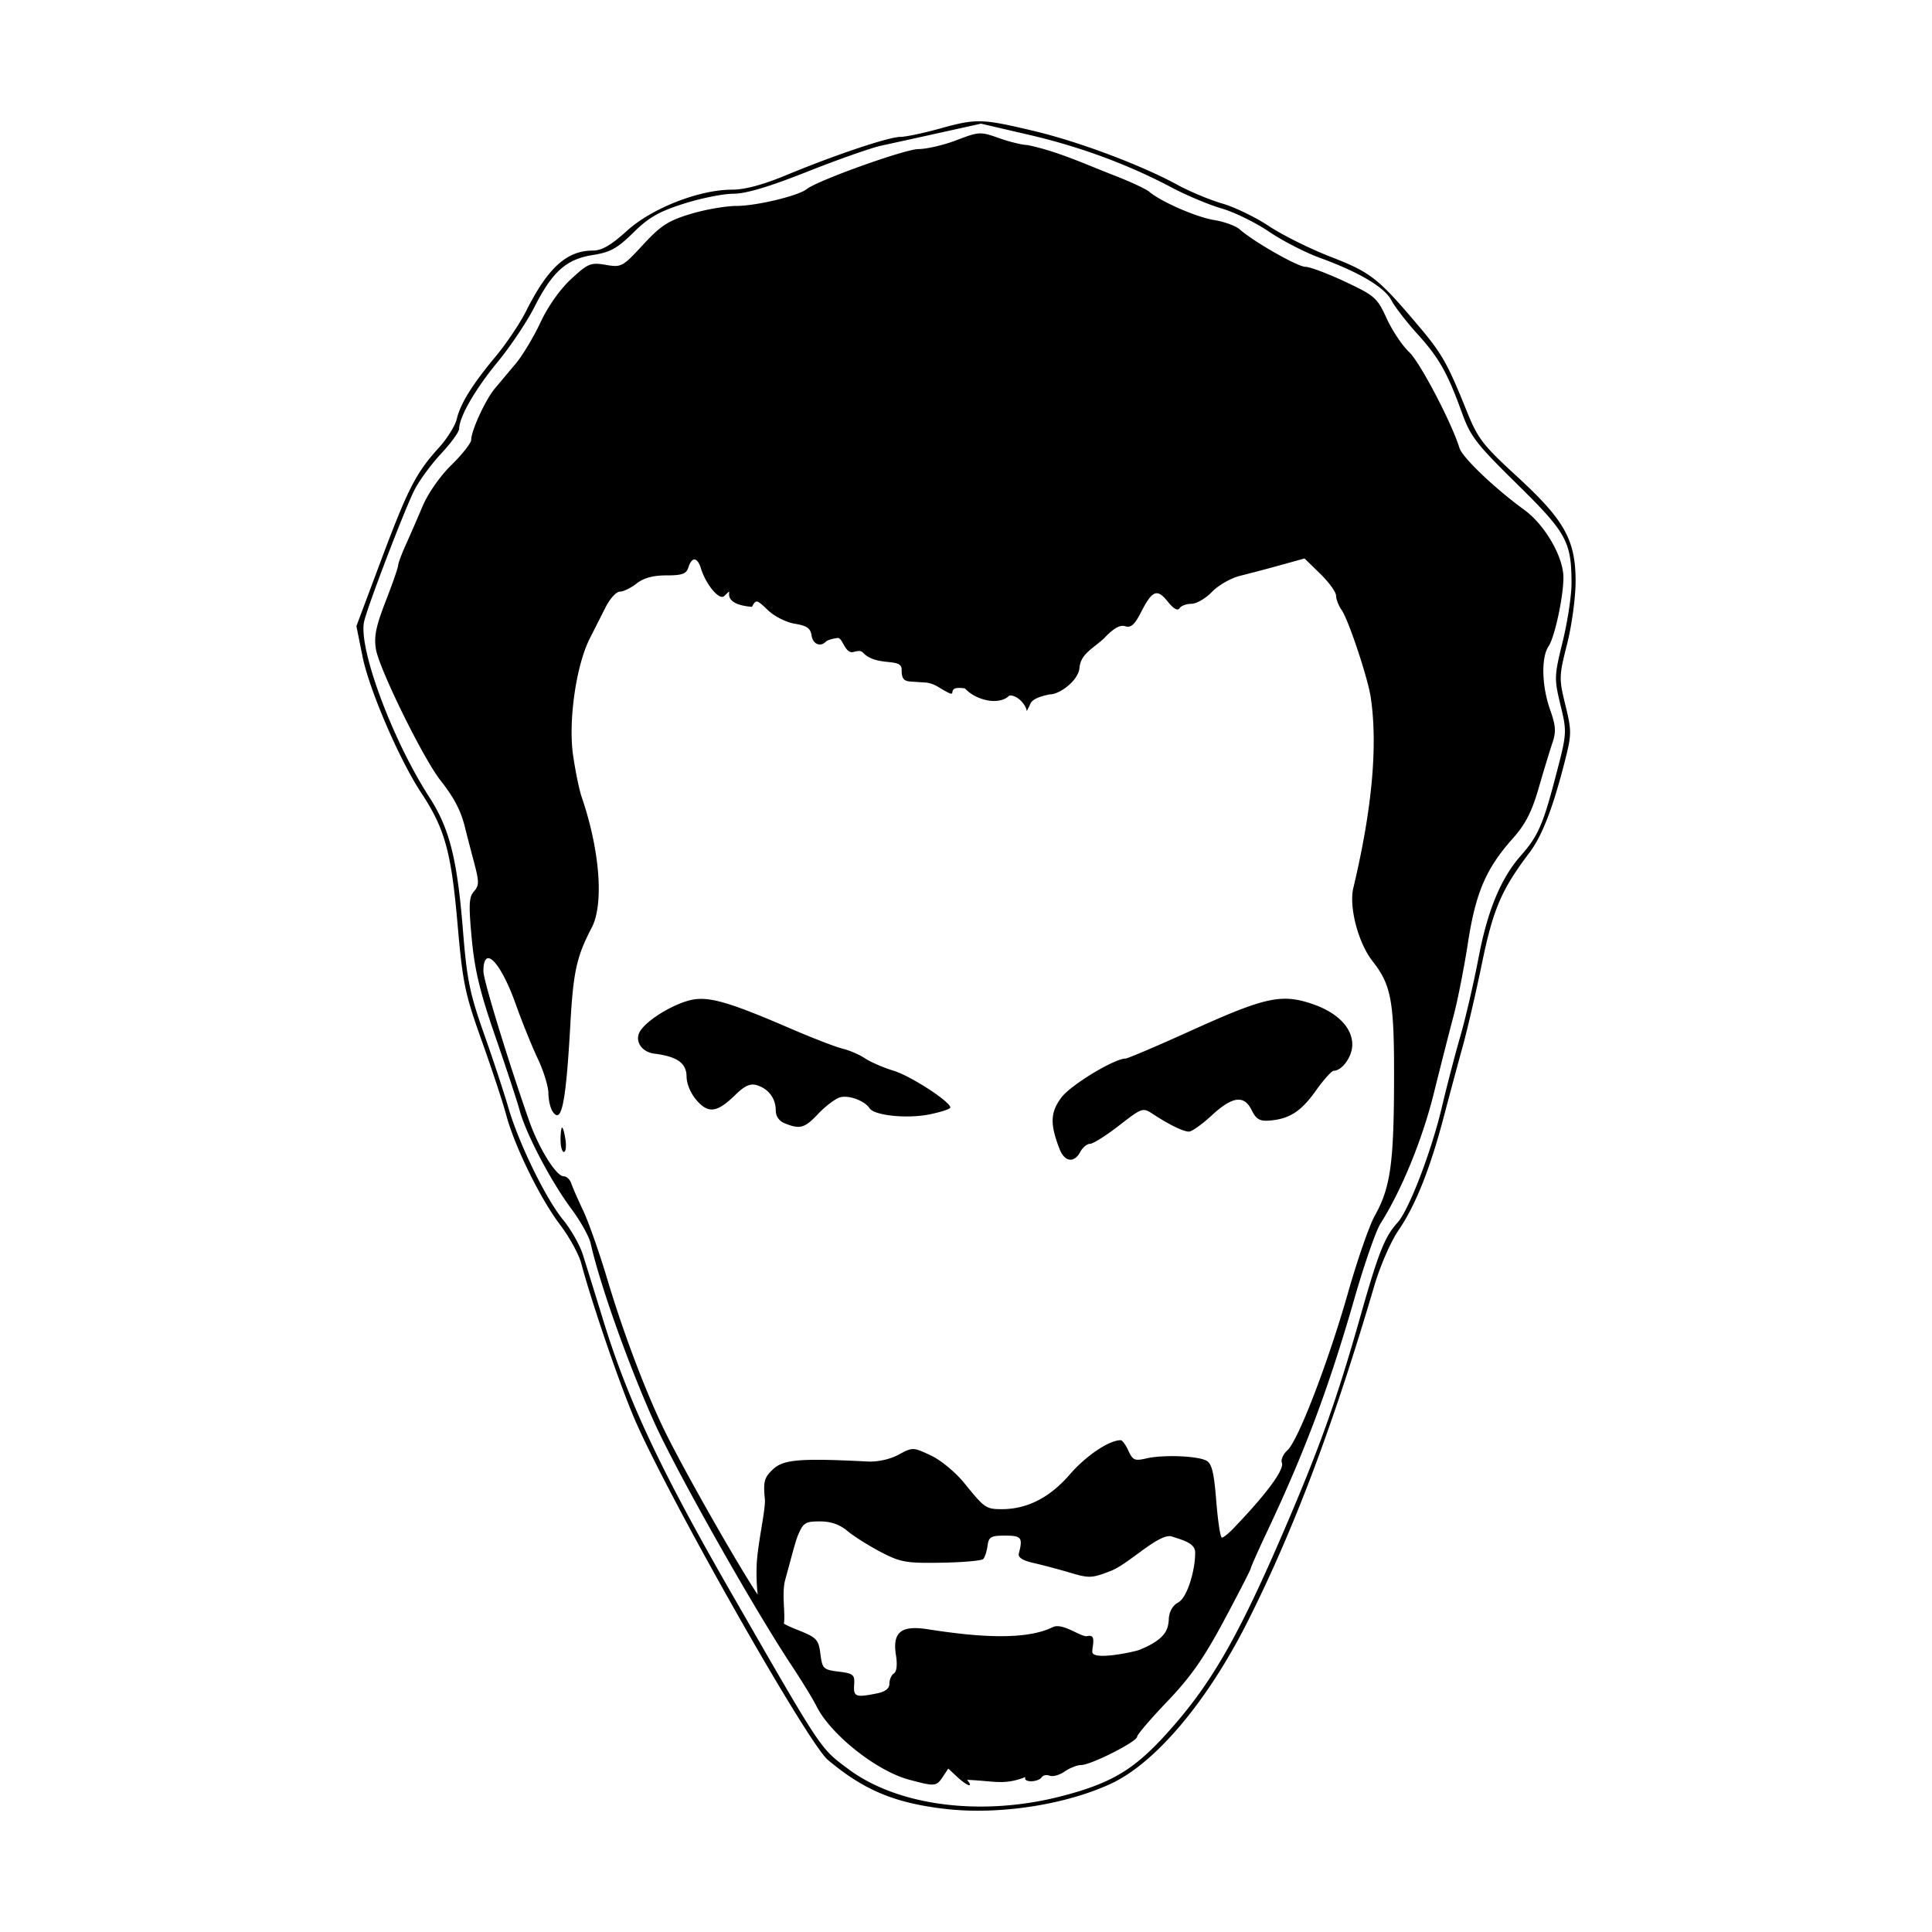
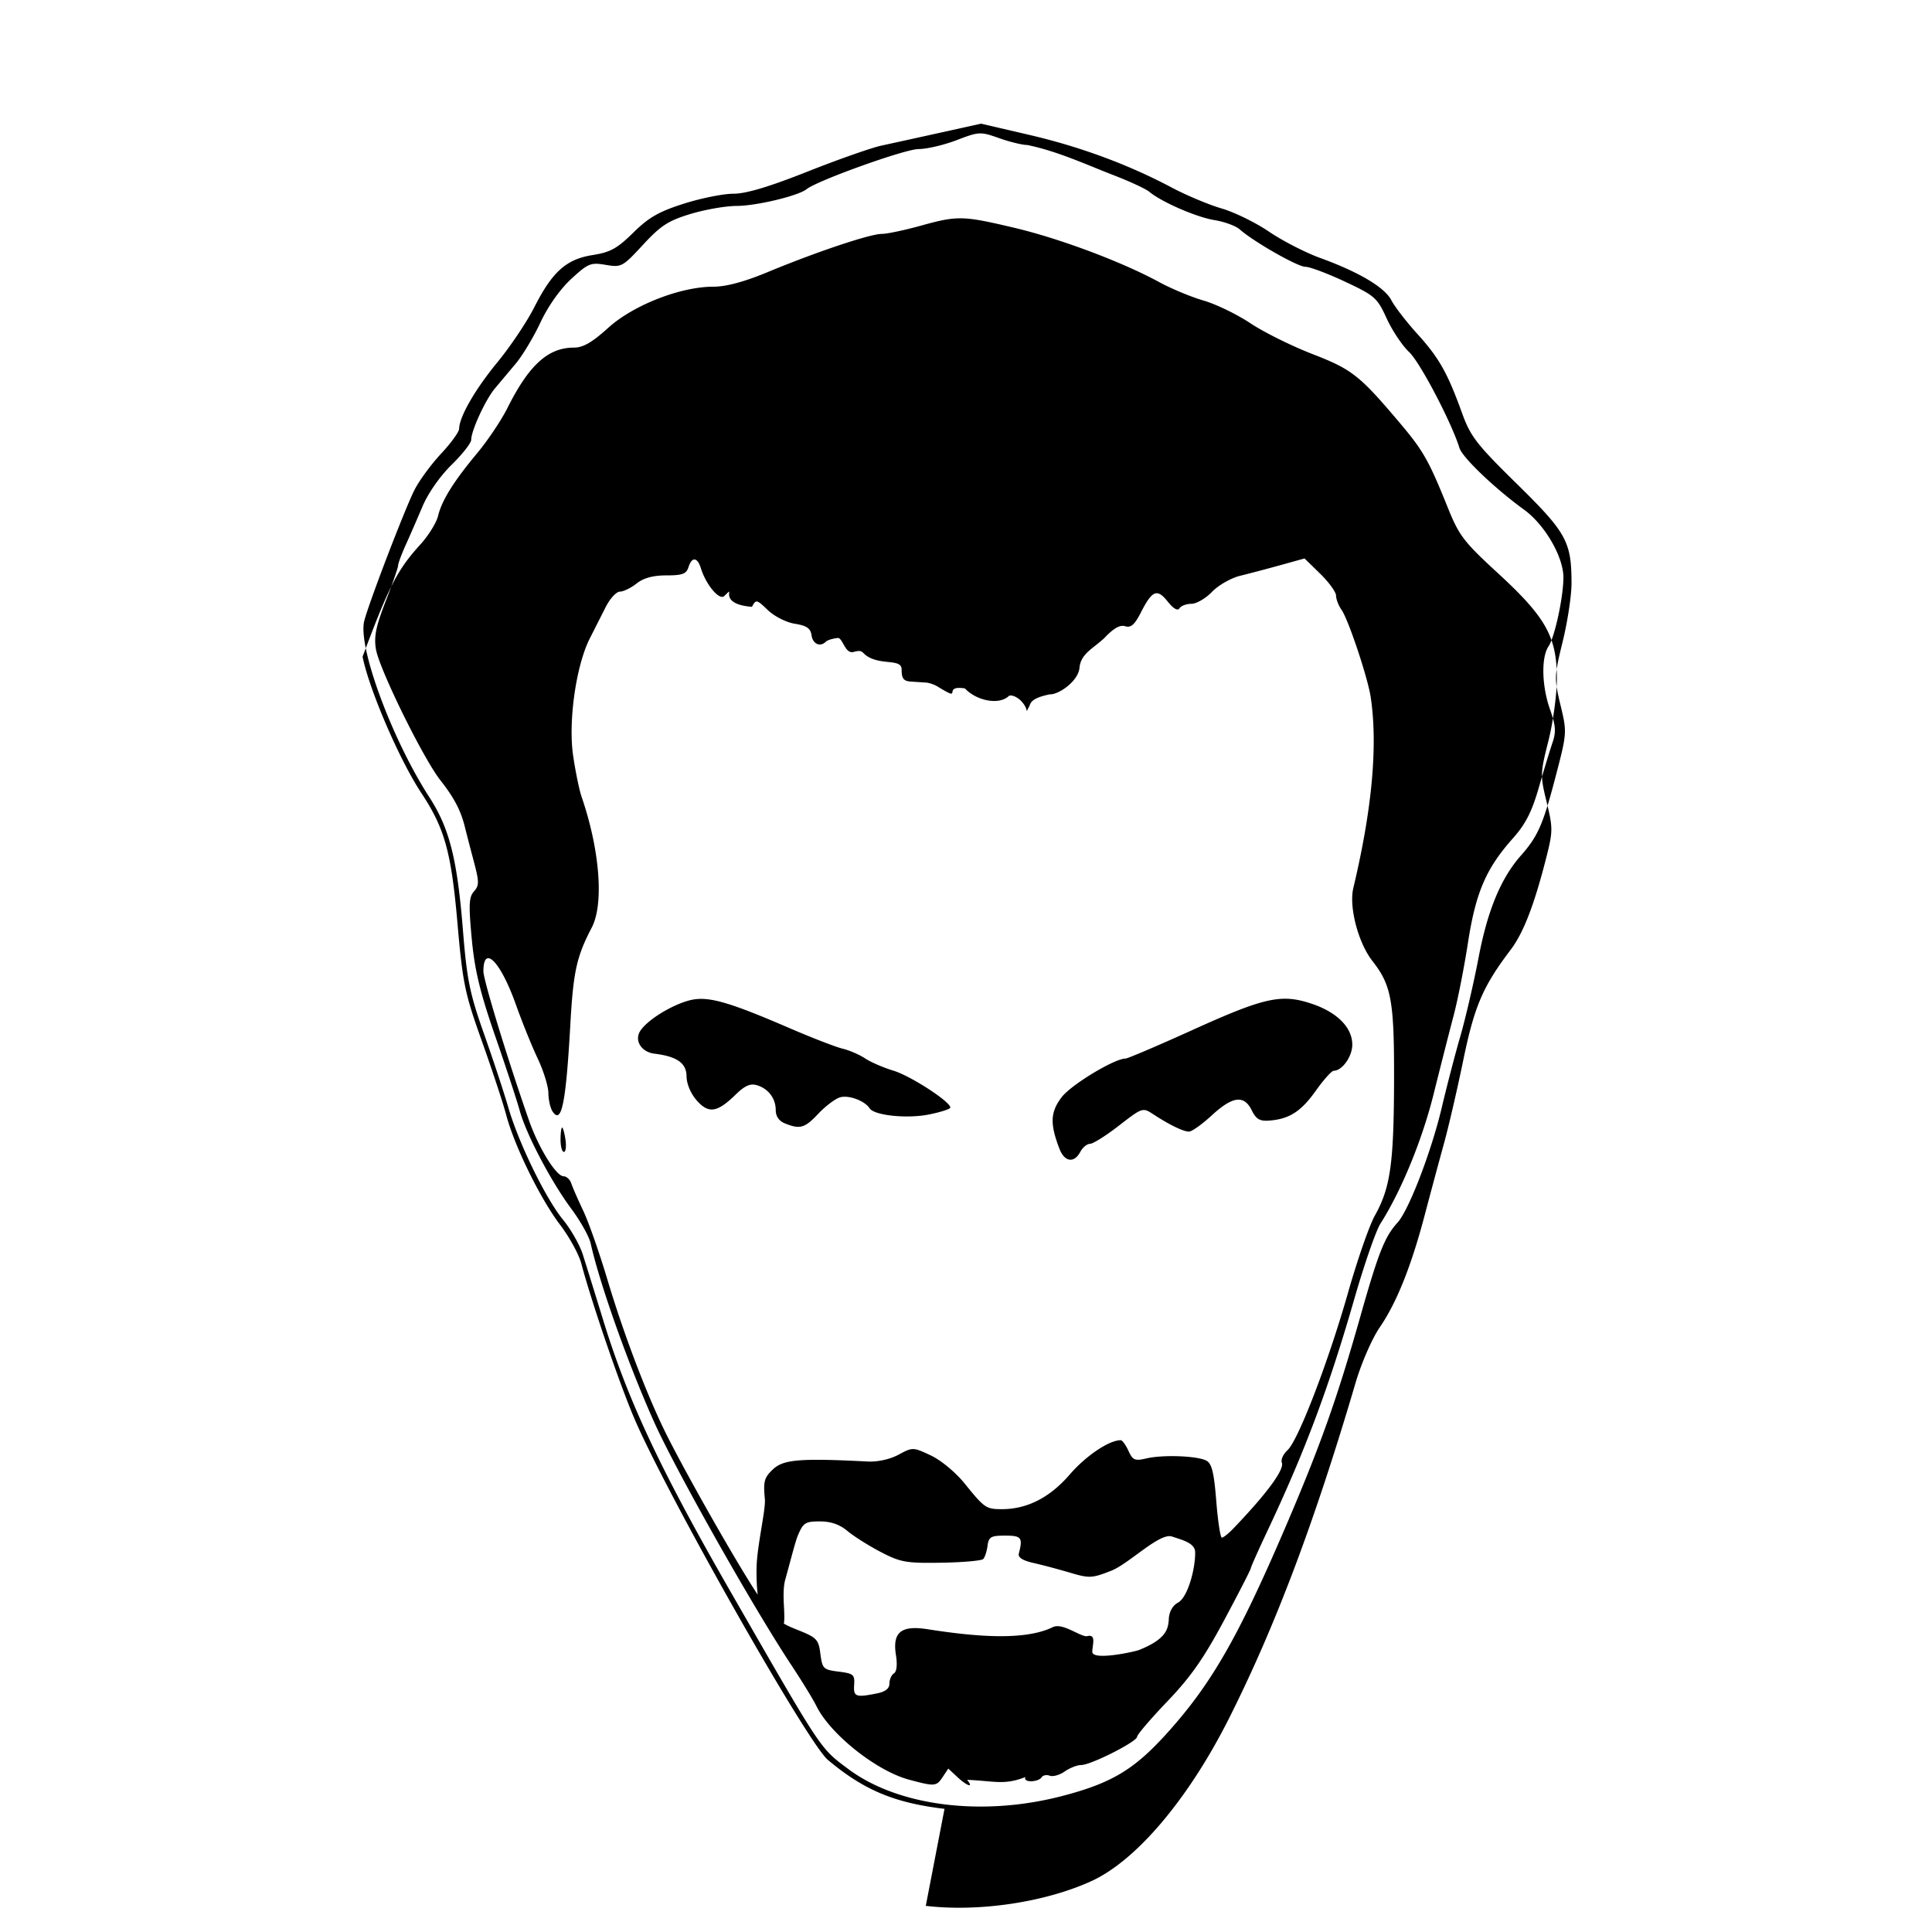
<svg xmlns="http://www.w3.org/2000/svg" width="600" height="600" viewBox="0 0 600 600">
-   <path d="M293.327 561.75c-15.57-1.844-25.067-5.829-36.227-15.2-6.32-5.306-49.867-82.127-60.092-106.007-4.59-10.722-13.347-36.308-16.49-48.185-.742-2.807-3.7-8.198-6.571-11.979-6.147-8.094-14.167-24.435-16.728-34.085-.997-3.759-4.41-14.112-7.586-23.007-5.285-14.809-5.923-17.895-7.56-36.567-1.95-22.228-3.955-29.45-11.233-40.456-6.777-10.248-16.156-32.01-18.24-42.32l-1.917-9.491 7.734-20.642c8.278-22.095 10.774-26.942 17.939-34.84 2.516-2.773 4.986-6.745 5.489-8.826 1.178-4.881 4.79-10.682 12.181-19.564 3.265-3.923 7.475-10.205 9.356-13.96 6.73-13.438 12.642-18.804 20.714-18.804 2.816 0 5.631-1.63 10.62-6.148 7.772-7.038 22.414-12.766 32.632-12.766 4.001 0 9.615-1.513 17.019-4.587 14.915-6.193 31.678-11.806 35.258-11.806 1.612 0 7.027-1.134 12.032-2.521 11.568-3.206 13.107-3.173 29.167.621 14.092 3.33 33.413 10.57 44.922 16.833 3.814 2.076 10.056 4.673 13.87 5.772 3.815 1.1 10.34 4.262 14.5 7.03 4.162 2.768 12.834 7.073 19.272 9.568 12.343 4.783 14.638 6.595 27.224 21.486 7.194 8.512 8.954 11.617 14.751 26.022 3.596 8.937 4.964 10.728 15.768 20.665 14.784 13.597 18.186 19.696 18.186 32.604 0 4.933-1.185 13.658-2.635 19.39-2.538 10.035-2.558 10.734-.544 18.953 1.934 7.89 1.938 9.14.053 16.614-3.815 15.126-7.205 23.97-11.22 29.27-8.652 11.42-11.269 17.514-14.722 34.293-1.856 9.016-4.55 20.648-5.987 25.85a2341.232 2341.232 0 00-5.934 22.065c-4.248 16.13-8.764 27.407-14.071 35.14-2.317 3.375-5.655 11.036-7.418 17.022-12.815 43.52-24.916 75.627-39.269 104.194-12.595 25.07-28.802 44.27-42.766 50.662-14.384 6.585-34.946 9.663-51.477 7.706zm36.61-4c15.167-3.967 22.14-8.107 32.103-19.063 13.97-15.362 22.37-29.918 37.142-64.359 10.882-25.372 16.04-39.88 23.296-65.517 5.61-19.82 7.57-24.769 11.533-29.111 3.52-3.859 10.52-22.08 13.763-35.827 1.554-6.588 4.142-16.518 5.75-22.066 1.608-5.548 4.172-16.613 5.696-24.588 2.784-14.566 6.925-24.518 13.115-31.524 5.222-5.909 6.849-9.573 10.599-23.866 3.74-14.26 3.745-14.309 1.692-22.86-1.982-8.26-1.957-8.973.687-19.756 1.509-6.153 2.74-14.28 2.736-18.061-.013-12.937-1.538-15.716-16.925-30.832-12.596-12.374-14.438-14.754-17.083-22.066-4.522-12.5-7.126-17.108-13.884-24.57-3.41-3.767-7.035-8.46-8.053-10.43-2.084-4.03-10.073-8.77-22.225-13.186-4.508-1.639-11.601-5.29-15.762-8.114-4.161-2.825-10.79-6.07-14.731-7.213-3.941-1.142-10.9-4.058-15.464-6.48-13.527-7.175-28.455-12.693-44.336-16.386l-14.923-3.47-12.646 2.8a4957.358 4957.358 0 01-18.319 4.024c-3.12.674-13.455 4.31-22.964 8.08-11.91 4.722-19.056 6.854-22.964 6.854-3.12 0-10.042 1.387-15.38 3.083-7.76 2.464-10.91 4.268-15.713 9-4.997 4.92-7.12 6.092-12.609 6.96-8.227 1.3-12.529 5.152-18.164 16.264-2.286 4.507-7.424 12.168-11.418 17.022-6.962 8.462-11.838 16.937-11.897 20.675-.015.968-2.529 4.434-5.585 7.702-3.057 3.267-6.774 8.325-8.26 11.24-2.978 5.835-14.26 35.265-15.632 40.775-1.997 8.019 8.636 36.765 20.238 54.716 6.254 9.676 8.643 19.156 10.429 41.377 1.228 15.282 2.094 19.53 6.554 32.154 2.827 8 6.207 18.234 7.511 22.742 3.204 11.069 11.623 28.354 17.016 34.935 2.426 2.96 5.183 7.801 6.127 10.757.944 2.957 3.782 12.094 6.306 20.305 7.678 24.978 17.743 46.432 39.727 84.684 28.567 49.708 27.562 48.194 36.389 54.805 15.479 11.592 41.661 14.894 66.528 8.39zm-47.66-5.066c-10.116-2.723-24.397-14.078-28.723-22.839-1.023-2.072-4.49-7.74-7.705-12.594-11.894-17.964-35.955-60.576-42.718-75.656-8-17.835-16.895-42.88-19.704-55.48-.464-2.081-3.164-6.903-6-10.715-6.298-8.467-14.027-23.177-16.03-30.51-.816-2.987-4.235-13.374-7.597-23.083-4.718-13.625-6.383-20.53-7.295-30.263-.988-10.552-.876-12.952.69-14.71 1.655-1.858 1.645-2.95-.085-9.457-1.076-4.046-2.303-8.774-2.727-10.508-1.252-5.115-3.356-9.14-7.583-14.5-5.34-6.774-18.998-34.529-20.047-40.74-.661-3.912-.016-7.094 3.02-14.902 2.125-5.46 3.865-10.457 3.868-11.105.004-.648 1.05-3.485 2.325-6.305 1.276-2.82 3.64-8.247 5.255-12.062 1.725-4.075 5.448-9.397 9.03-12.907 3.35-3.284 6.093-6.783 6.093-7.776 0-2.829 4.422-12.43 7.32-15.896 1.446-1.727 4.358-5.197 6.473-7.712 2.115-2.514 5.586-8.29 7.712-12.834 2.348-5.018 6.097-10.319 9.542-13.495 5.259-4.847 6.046-5.168 10.715-4.38 4.89.826 5.233.642 11.585-6.23 5.525-5.978 7.826-7.472 14.743-9.571 4.508-1.369 10.946-2.493 14.307-2.498 6.128-.01 19.152-3.127 21.762-5.208 3.395-2.708 30.579-12.45 34.746-12.452 2.54-.002 7.862-1.245 11.828-2.762 6.985-2.674 7.4-2.693 13.206-.63 3.297 1.17 7.24 2.128 8.763 2.128 9.454 1.956 18.053 5.991 27.156 9.52 4.854 1.88 9.677 4.132 10.717 5.002 3.779 3.162 14.634 7.891 20.175 8.79 3.121.506 6.668 1.798 7.882 2.87 4.38 3.87 18.022 11.645 20.433 11.646 1.357 0 6.888 2.075 12.293 4.612 9.281 4.355 10 4.99 12.958 11.452 1.722 3.762 4.866 8.461 6.986 10.441 3.342 3.122 13.162 21.853 15.61 29.775.91 2.945 10.97 12.548 20.07 19.16 6.453 4.687 12.208 14.616 12.208 21.059 0 6.009-2.711 18.564-4.614 21.364-2.332 3.431-2.116 12.368.476 19.665 1.754 4.94 1.896 6.89.746 10.257-.781 2.287-2.703 8.6-4.271 14.031-2.168 7.507-4.109 11.285-8.097 15.762-8.266 9.28-11.489 16.792-13.885 32.367-1.174 7.629-3.188 17.843-4.475 22.697-1.287 4.855-4.07 15.775-6.184 24.266-3.548 14.249-10.049 30.086-16.519 40.24-1.395 2.19-5.038 12.688-8.096 23.328-7.934 27.609-15.302 47.29-26.959 72.014-2.867 6.081-5.213 11.351-5.213 11.711 0 .36-3.705 7.584-8.234 16.053-6.337 11.851-10.404 17.666-17.653 25.244-5.18 5.416-9.42 10.372-9.42 11.015 0 1.51-14.352 8.771-17.336 8.771-1.252 0-3.565.902-5.138 2.004-1.573 1.102-3.668 1.694-4.653 1.316-.986-.378-2.128-.145-2.538.518-.41.663-1.88 1.206-3.267 1.206-1.431 0-2.17-.57-1.709-1.316-6.742 2.61-9.56 1.23-18.159.877 2.184 2.63.065 2.006-3.048-.898l-2.785-2.599-1.73 2.599c-1.976 2.968-2.433 3.004-10.497.833zm-9.998-26.764c2.678-.535 3.94-1.522 3.94-3.078 0-1.26.63-2.678 1.398-3.153.859-.53 1.101-2.709.63-5.658-1.142-7.138 1.575-9.354 9.874-8.054 14.118 2.212 29.941 3.721 38.814-.648 3.12-1.537 8.837 3.241 10.745 2.782 2.897-.698 1.544 2.782 1.544 4.87 0 2.788 12.452.134 14.498-.55 8.736-3.49 8.964-6.721 9.246-9.21 0-2.532 1.171-4.599 2.842-5.493 3.106-1.662 5.462-10.698 5.356-15.705-.061-2.89-4.147-3.795-7.186-4.84-3.817-1.312-13.359 8.446-18.855 10.612-5.967 2.352-6.825 2.395-12.748.636-3.493-1.038-8.62-2.4-11.394-3.028-3.392-.768-4.891-1.728-4.578-2.93 1.291-4.957.822-5.572-4.249-5.572-4.426 0-5.095.386-5.465 3.153-.232 1.733-.834 3.583-1.337 4.11-.503.527-6.35 1.045-12.993 1.151-10.974.176-12.696-.13-18.838-3.331-3.718-1.939-8.364-4.868-10.324-6.51-2.438-2.042-5.15-2.986-8.576-2.986-4.535 0-5.186.42-6.855 4.413-.792 1.896-2.254 7.754-3.879 13.587-2.087 7.492 3.25 20.392-5.998 13.905-1.044-.697-3.201-7.25-2.919-17.846.177-6.631 2.87-17.771 2.563-20.997-.526-5.52-.207-6.678 2.56-9.277 3.226-3.03 8.421-3.454 29.341-2.39 3.146.16 6.944-.677 9.626-2.121 4.377-2.357 4.498-2.354 10.013.238 3.168 1.489 7.712 5.26 10.506 8.719 6.126 7.582 6.643 7.943 11.405 7.967 7.922.04 15.01-3.556 21.24-10.771 5.017-5.81 12.201-10.646 15.819-10.646.497 0 1.581 1.486 2.409 3.302 1.33 2.92 1.973 3.192 5.56 2.354 5.165-1.207 15.837-.807 18.65.698 1.675.896 2.36 3.704 3.059 12.532.495 6.257 1.277 11.377 1.738 11.377.462 0 2.063-1.277 3.56-2.837 10.367-10.808 15.894-18.3 15.075-20.434-.361-.94.42-2.685 1.736-3.876 3.325-3.01 12.693-27.4 18.872-49.136 2.846-10.01 6.565-20.69 8.265-23.73 4.8-8.59 5.88-16.05 5.965-41.212.086-25.408-.774-30.27-6.694-37.827-4.439-5.666-7.36-16.818-5.95-22.721 5.838-24.468 7.639-44.238 5.396-59.24-.902-6.034-6.901-24.023-9.03-27.075-.953-1.368-1.734-3.38-1.734-4.473 0-1.092-2.201-4.135-4.892-6.762l-4.892-4.777-7.402 2.053c-4.071 1.13-9.735 2.626-12.587 3.326-2.854.7-6.787 2.943-8.747 4.989-1.96 2.045-4.841 3.718-6.404 3.718-1.563 0-3.23.629-3.706 1.397-.548.887-1.882.121-3.649-2.095-3.293-4.13-4.809-3.517-8.323 3.371-1.96 3.841-3.11 4.85-4.885 4.288-1.608-.511-3.613.63-6.523 3.716-3.5 3.263-7.265 4.82-7.667 9.182-.344 4.148-6.474 8.394-9.24 8.26-6.267 1.277-5.872 2.893-6.427 3.844-1.443 2.472.27 1.225-2.3-1.616-1.214-1.34-2.97-2.144-3.903-1.786-3.14 3.076-10.243 1.46-13.71-2.284-7.569-1.152-.017 4.585-8.438-.55-.972-.627-2.618-1.197-3.659-1.268l-4.728-.315c-2.235-.147-2.837-.95-2.837-3.778 0-3.013-4.885-1.64-9.074-3.286-3.847-1.511-2.208-3.09-5.89-2.122-2.628.691-3.331-4.505-4.887-4.343-1.555.162-3.21.677-3.678 1.144-1.762 1.763-4.051.747-4.44-1.97-.31-2.18-1.486-2.996-5.178-3.592-2.684-.434-6.362-2.292-8.398-4.243-3.484-3.338-3.674-3.377-4.938-1.015-11.708-.94-4.312-7.466-8.591-3.364-1.49 1.49-5.662-3.454-7.262-8.609-1.09-3.513-2.804-3.653-3.863-.315-.654 2.06-1.908 2.522-6.85 2.522-4.14 0-7.062.796-9.256 2.522-1.763 1.387-4.096 2.522-5.184 2.522s-3.058 2.128-4.378 4.728c-1.32 2.6-3.564 7.035-4.99 9.854-4.256 8.422-6.713 25.735-5.157 36.341.724 4.934 1.902 10.673 2.618 12.754 5.68 16.52 6.99 33.327 3.165 40.656-4.7 9.005-5.727 13.64-6.64 29.956-1.383 24.732-2.745 31.383-5.55 27.11-.683-1.04-1.256-3.594-1.273-5.674-.018-2.08-1.51-6.904-3.318-10.718-1.807-3.814-4.858-11.359-6.78-16.766-4.748-13.358-10.084-18.818-10.084-10.318 0 2.72 7.532 27.355 14.15 46.277 2.996 8.568 8.45 17.374 10.76 17.374.906 0 1.977.993 2.377 2.207.401 1.213 2.078 5.043 3.726 8.51 1.648 3.468 5.033 13.115 7.52 21.437 5.187 17.345 12.576 36.66 18.572 48.546 6.562 13.007 21.304 38.913 27.624 48.545 5.064 7.717 6.64 9.165 12.545 11.512 6.289 2.502 6.796 3.02 7.383 7.566.596 4.612.907 4.915 5.674 5.51 4.585.574 5.022.947 4.807 4.099-.254 3.71.472 3.988 7.014 2.68zm-31.365-40.674c0-.693.567-1.611 1.26-2.04.694-.429 1.262-.212 1.262.482 0 .693-.568 1.611-1.261 2.04-.694.429-1.261.212-1.261-.482zm88.123-128.448c-3.012-7.792-2.86-11.427.67-16.055 2.953-3.871 16.398-12.001 19.846-12.001.661 0 10.011-3.99 20.778-8.865 22.402-10.144 27.587-11.293 36.938-8.187 7.97 2.647 12.697 7.393 12.697 12.746 0 3.674-3.133 8.071-5.773 8.102-.64.008-3.148 2.808-5.575 6.223-4.589 6.456-8.238 8.785-14.49 9.251-2.906.216-4.043-.458-5.384-3.193-2.378-4.85-5.945-4.398-12.426 1.576-3.01 2.774-6.194 5.04-7.076 5.036-1.762-.009-6.13-2.134-11.156-5.43-3.196-2.096-3.36-2.04-10.554 3.546-4.02 3.121-8.07 5.674-9.003 5.674-.933 0-2.303 1.135-3.045 2.522-1.907 3.563-4.872 3.129-6.447-.945zm-154.953-2.837c0-2.081.22-3.783.488-3.783s.737 1.702 1.042 3.783c.306 2.08.086 3.782-.487 3.782s-1.043-1.702-1.043-3.782zm69.667-5.083c-1.81-.728-2.837-2.21-2.837-4.093 0-3.67-2.304-6.71-5.891-7.773-2.014-.597-3.75.176-6.556 2.92-5.735 5.606-8.405 6.007-12.092 1.816-1.866-2.12-3.138-5.136-3.162-7.494-.041-4.112-2.953-6.158-9.998-7.03-4.017-.496-6.255-4.04-4.418-6.993 1.996-3.208 8.984-7.675 14.673-9.38 5.843-1.75 11.722-.182 31.857 8.5 6.935 2.99 14.312 5.841 16.392 6.336 2.08.496 5.201 1.847 6.935 3.004 1.734 1.156 5.706 2.876 8.827 3.822 5.31 1.609 17.653 9.61 17.653 11.445 0 .455-2.98 1.425-6.62 2.154-6.824 1.368-16.985.315-18.437-1.909-1.56-2.389-6.61-4.237-9.271-3.392-1.49.473-4.515 2.774-6.721 5.113-4.185 4.437-5.622 4.848-10.334 2.954z" />
+   <path d="M293.327 561.75c-15.57-1.844-25.067-5.829-36.227-15.2-6.32-5.306-49.867-82.127-60.092-106.007-4.59-10.722-13.347-36.308-16.49-48.185-.742-2.807-3.7-8.198-6.571-11.979-6.147-8.094-14.167-24.435-16.728-34.085-.997-3.759-4.41-14.112-7.586-23.007-5.285-14.809-5.923-17.895-7.56-36.567-1.95-22.228-3.955-29.45-11.233-40.456-6.777-10.248-16.156-32.01-18.24-42.32c8.278-22.095 10.774-26.942 17.939-34.84 2.516-2.773 4.986-6.745 5.489-8.826 1.178-4.881 4.79-10.682 12.181-19.564 3.265-3.923 7.475-10.205 9.356-13.96 6.73-13.438 12.642-18.804 20.714-18.804 2.816 0 5.631-1.63 10.62-6.148 7.772-7.038 22.414-12.766 32.632-12.766 4.001 0 9.615-1.513 17.019-4.587 14.915-6.193 31.678-11.806 35.258-11.806 1.612 0 7.027-1.134 12.032-2.521 11.568-3.206 13.107-3.173 29.167.621 14.092 3.33 33.413 10.57 44.922 16.833 3.814 2.076 10.056 4.673 13.87 5.772 3.815 1.1 10.34 4.262 14.5 7.03 4.162 2.768 12.834 7.073 19.272 9.568 12.343 4.783 14.638 6.595 27.224 21.486 7.194 8.512 8.954 11.617 14.751 26.022 3.596 8.937 4.964 10.728 15.768 20.665 14.784 13.597 18.186 19.696 18.186 32.604 0 4.933-1.185 13.658-2.635 19.39-2.538 10.035-2.558 10.734-.544 18.953 1.934 7.89 1.938 9.14.053 16.614-3.815 15.126-7.205 23.97-11.22 29.27-8.652 11.42-11.269 17.514-14.722 34.293-1.856 9.016-4.55 20.648-5.987 25.85a2341.232 2341.232 0 00-5.934 22.065c-4.248 16.13-8.764 27.407-14.071 35.14-2.317 3.375-5.655 11.036-7.418 17.022-12.815 43.52-24.916 75.627-39.269 104.194-12.595 25.07-28.802 44.27-42.766 50.662-14.384 6.585-34.946 9.663-51.477 7.706zm36.61-4c15.167-3.967 22.14-8.107 32.103-19.063 13.97-15.362 22.37-29.918 37.142-64.359 10.882-25.372 16.04-39.88 23.296-65.517 5.61-19.82 7.57-24.769 11.533-29.111 3.52-3.859 10.52-22.08 13.763-35.827 1.554-6.588 4.142-16.518 5.75-22.066 1.608-5.548 4.172-16.613 5.696-24.588 2.784-14.566 6.925-24.518 13.115-31.524 5.222-5.909 6.849-9.573 10.599-23.866 3.74-14.26 3.745-14.309 1.692-22.86-1.982-8.26-1.957-8.973.687-19.756 1.509-6.153 2.74-14.28 2.736-18.061-.013-12.937-1.538-15.716-16.925-30.832-12.596-12.374-14.438-14.754-17.083-22.066-4.522-12.5-7.126-17.108-13.884-24.57-3.41-3.767-7.035-8.46-8.053-10.43-2.084-4.03-10.073-8.77-22.225-13.186-4.508-1.639-11.601-5.29-15.762-8.114-4.161-2.825-10.79-6.07-14.731-7.213-3.941-1.142-10.9-4.058-15.464-6.48-13.527-7.175-28.455-12.693-44.336-16.386l-14.923-3.47-12.646 2.8a4957.358 4957.358 0 01-18.319 4.024c-3.12.674-13.455 4.31-22.964 8.08-11.91 4.722-19.056 6.854-22.964 6.854-3.12 0-10.042 1.387-15.38 3.083-7.76 2.464-10.91 4.268-15.713 9-4.997 4.92-7.12 6.092-12.609 6.96-8.227 1.3-12.529 5.152-18.164 16.264-2.286 4.507-7.424 12.168-11.418 17.022-6.962 8.462-11.838 16.937-11.897 20.675-.015.968-2.529 4.434-5.585 7.702-3.057 3.267-6.774 8.325-8.26 11.24-2.978 5.835-14.26 35.265-15.632 40.775-1.997 8.019 8.636 36.765 20.238 54.716 6.254 9.676 8.643 19.156 10.429 41.377 1.228 15.282 2.094 19.53 6.554 32.154 2.827 8 6.207 18.234 7.511 22.742 3.204 11.069 11.623 28.354 17.016 34.935 2.426 2.96 5.183 7.801 6.127 10.757.944 2.957 3.782 12.094 6.306 20.305 7.678 24.978 17.743 46.432 39.727 84.684 28.567 49.708 27.562 48.194 36.389 54.805 15.479 11.592 41.661 14.894 66.528 8.39zm-47.66-5.066c-10.116-2.723-24.397-14.078-28.723-22.839-1.023-2.072-4.49-7.74-7.705-12.594-11.894-17.964-35.955-60.576-42.718-75.656-8-17.835-16.895-42.88-19.704-55.48-.464-2.081-3.164-6.903-6-10.715-6.298-8.467-14.027-23.177-16.03-30.51-.816-2.987-4.235-13.374-7.597-23.083-4.718-13.625-6.383-20.53-7.295-30.263-.988-10.552-.876-12.952.69-14.71 1.655-1.858 1.645-2.95-.085-9.457-1.076-4.046-2.303-8.774-2.727-10.508-1.252-5.115-3.356-9.14-7.583-14.5-5.34-6.774-18.998-34.529-20.047-40.74-.661-3.912-.016-7.094 3.02-14.902 2.125-5.46 3.865-10.457 3.868-11.105.004-.648 1.05-3.485 2.325-6.305 1.276-2.82 3.64-8.247 5.255-12.062 1.725-4.075 5.448-9.397 9.03-12.907 3.35-3.284 6.093-6.783 6.093-7.776 0-2.829 4.422-12.43 7.32-15.896 1.446-1.727 4.358-5.197 6.473-7.712 2.115-2.514 5.586-8.29 7.712-12.834 2.348-5.018 6.097-10.319 9.542-13.495 5.259-4.847 6.046-5.168 10.715-4.38 4.89.826 5.233.642 11.585-6.23 5.525-5.978 7.826-7.472 14.743-9.571 4.508-1.369 10.946-2.493 14.307-2.498 6.128-.01 19.152-3.127 21.762-5.208 3.395-2.708 30.579-12.45 34.746-12.452 2.54-.002 7.862-1.245 11.828-2.762 6.985-2.674 7.4-2.693 13.206-.63 3.297 1.17 7.24 2.128 8.763 2.128 9.454 1.956 18.053 5.991 27.156 9.52 4.854 1.88 9.677 4.132 10.717 5.002 3.779 3.162 14.634 7.891 20.175 8.79 3.121.506 6.668 1.798 7.882 2.87 4.38 3.87 18.022 11.645 20.433 11.646 1.357 0 6.888 2.075 12.293 4.612 9.281 4.355 10 4.99 12.958 11.452 1.722 3.762 4.866 8.461 6.986 10.441 3.342 3.122 13.162 21.853 15.61 29.775.91 2.945 10.97 12.548 20.07 19.16 6.453 4.687 12.208 14.616 12.208 21.059 0 6.009-2.711 18.564-4.614 21.364-2.332 3.431-2.116 12.368.476 19.665 1.754 4.94 1.896 6.89.746 10.257-.781 2.287-2.703 8.6-4.271 14.031-2.168 7.507-4.109 11.285-8.097 15.762-8.266 9.28-11.489 16.792-13.885 32.367-1.174 7.629-3.188 17.843-4.475 22.697-1.287 4.855-4.07 15.775-6.184 24.266-3.548 14.249-10.049 30.086-16.519 40.24-1.395 2.19-5.038 12.688-8.096 23.328-7.934 27.609-15.302 47.29-26.959 72.014-2.867 6.081-5.213 11.351-5.213 11.711 0 .36-3.705 7.584-8.234 16.053-6.337 11.851-10.404 17.666-17.653 25.244-5.18 5.416-9.42 10.372-9.42 11.015 0 1.51-14.352 8.771-17.336 8.771-1.252 0-3.565.902-5.138 2.004-1.573 1.102-3.668 1.694-4.653 1.316-.986-.378-2.128-.145-2.538.518-.41.663-1.88 1.206-3.267 1.206-1.431 0-2.17-.57-1.709-1.316-6.742 2.61-9.56 1.23-18.159.877 2.184 2.63.065 2.006-3.048-.898l-2.785-2.599-1.73 2.599c-1.976 2.968-2.433 3.004-10.497.833zm-9.998-26.764c2.678-.535 3.94-1.522 3.94-3.078 0-1.26.63-2.678 1.398-3.153.859-.53 1.101-2.709.63-5.658-1.142-7.138 1.575-9.354 9.874-8.054 14.118 2.212 29.941 3.721 38.814-.648 3.12-1.537 8.837 3.241 10.745 2.782 2.897-.698 1.544 2.782 1.544 4.87 0 2.788 12.452.134 14.498-.55 8.736-3.49 8.964-6.721 9.246-9.21 0-2.532 1.171-4.599 2.842-5.493 3.106-1.662 5.462-10.698 5.356-15.705-.061-2.89-4.147-3.795-7.186-4.84-3.817-1.312-13.359 8.446-18.855 10.612-5.967 2.352-6.825 2.395-12.748.636-3.493-1.038-8.62-2.4-11.394-3.028-3.392-.768-4.891-1.728-4.578-2.93 1.291-4.957.822-5.572-4.249-5.572-4.426 0-5.095.386-5.465 3.153-.232 1.733-.834 3.583-1.337 4.11-.503.527-6.35 1.045-12.993 1.151-10.974.176-12.696-.13-18.838-3.331-3.718-1.939-8.364-4.868-10.324-6.51-2.438-2.042-5.15-2.986-8.576-2.986-4.535 0-5.186.42-6.855 4.413-.792 1.896-2.254 7.754-3.879 13.587-2.087 7.492 3.25 20.392-5.998 13.905-1.044-.697-3.201-7.25-2.919-17.846.177-6.631 2.87-17.771 2.563-20.997-.526-5.52-.207-6.678 2.56-9.277 3.226-3.03 8.421-3.454 29.341-2.39 3.146.16 6.944-.677 9.626-2.121 4.377-2.357 4.498-2.354 10.013.238 3.168 1.489 7.712 5.26 10.506 8.719 6.126 7.582 6.643 7.943 11.405 7.967 7.922.04 15.01-3.556 21.24-10.771 5.017-5.81 12.201-10.646 15.819-10.646.497 0 1.581 1.486 2.409 3.302 1.33 2.92 1.973 3.192 5.56 2.354 5.165-1.207 15.837-.807 18.65.698 1.675.896 2.36 3.704 3.059 12.532.495 6.257 1.277 11.377 1.738 11.377.462 0 2.063-1.277 3.56-2.837 10.367-10.808 15.894-18.3 15.075-20.434-.361-.94.42-2.685 1.736-3.876 3.325-3.01 12.693-27.4 18.872-49.136 2.846-10.01 6.565-20.69 8.265-23.73 4.8-8.59 5.88-16.05 5.965-41.212.086-25.408-.774-30.27-6.694-37.827-4.439-5.666-7.36-16.818-5.95-22.721 5.838-24.468 7.639-44.238 5.396-59.24-.902-6.034-6.901-24.023-9.03-27.075-.953-1.368-1.734-3.38-1.734-4.473 0-1.092-2.201-4.135-4.892-6.762l-4.892-4.777-7.402 2.053c-4.071 1.13-9.735 2.626-12.587 3.326-2.854.7-6.787 2.943-8.747 4.989-1.96 2.045-4.841 3.718-6.404 3.718-1.563 0-3.23.629-3.706 1.397-.548.887-1.882.121-3.649-2.095-3.293-4.13-4.809-3.517-8.323 3.371-1.96 3.841-3.11 4.85-4.885 4.288-1.608-.511-3.613.63-6.523 3.716-3.5 3.263-7.265 4.82-7.667 9.182-.344 4.148-6.474 8.394-9.24 8.26-6.267 1.277-5.872 2.893-6.427 3.844-1.443 2.472.27 1.225-2.3-1.616-1.214-1.34-2.97-2.144-3.903-1.786-3.14 3.076-10.243 1.46-13.71-2.284-7.569-1.152-.017 4.585-8.438-.55-.972-.627-2.618-1.197-3.659-1.268l-4.728-.315c-2.235-.147-2.837-.95-2.837-3.778 0-3.013-4.885-1.64-9.074-3.286-3.847-1.511-2.208-3.09-5.89-2.122-2.628.691-3.331-4.505-4.887-4.343-1.555.162-3.21.677-3.678 1.144-1.762 1.763-4.051.747-4.44-1.97-.31-2.18-1.486-2.996-5.178-3.592-2.684-.434-6.362-2.292-8.398-4.243-3.484-3.338-3.674-3.377-4.938-1.015-11.708-.94-4.312-7.466-8.591-3.364-1.49 1.49-5.662-3.454-7.262-8.609-1.09-3.513-2.804-3.653-3.863-.315-.654 2.06-1.908 2.522-6.85 2.522-4.14 0-7.062.796-9.256 2.522-1.763 1.387-4.096 2.522-5.184 2.522s-3.058 2.128-4.378 4.728c-1.32 2.6-3.564 7.035-4.99 9.854-4.256 8.422-6.713 25.735-5.157 36.341.724 4.934 1.902 10.673 2.618 12.754 5.68 16.52 6.99 33.327 3.165 40.656-4.7 9.005-5.727 13.64-6.64 29.956-1.383 24.732-2.745 31.383-5.55 27.11-.683-1.04-1.256-3.594-1.273-5.674-.018-2.08-1.51-6.904-3.318-10.718-1.807-3.814-4.858-11.359-6.78-16.766-4.748-13.358-10.084-18.818-10.084-10.318 0 2.72 7.532 27.355 14.15 46.277 2.996 8.568 8.45 17.374 10.76 17.374.906 0 1.977.993 2.377 2.207.401 1.213 2.078 5.043 3.726 8.51 1.648 3.468 5.033 13.115 7.52 21.437 5.187 17.345 12.576 36.66 18.572 48.546 6.562 13.007 21.304 38.913 27.624 48.545 5.064 7.717 6.64 9.165 12.545 11.512 6.289 2.502 6.796 3.02 7.383 7.566.596 4.612.907 4.915 5.674 5.51 4.585.574 5.022.947 4.807 4.099-.254 3.71.472 3.988 7.014 2.68zm-31.365-40.674c0-.693.567-1.611 1.26-2.04.694-.429 1.262-.212 1.262.482 0 .693-.568 1.611-1.261 2.04-.694.429-1.261.212-1.261-.482zm88.123-128.448c-3.012-7.792-2.86-11.427.67-16.055 2.953-3.871 16.398-12.001 19.846-12.001.661 0 10.011-3.99 20.778-8.865 22.402-10.144 27.587-11.293 36.938-8.187 7.97 2.647 12.697 7.393 12.697 12.746 0 3.674-3.133 8.071-5.773 8.102-.64.008-3.148 2.808-5.575 6.223-4.589 6.456-8.238 8.785-14.49 9.251-2.906.216-4.043-.458-5.384-3.193-2.378-4.85-5.945-4.398-12.426 1.576-3.01 2.774-6.194 5.04-7.076 5.036-1.762-.009-6.13-2.134-11.156-5.43-3.196-2.096-3.36-2.04-10.554 3.546-4.02 3.121-8.07 5.674-9.003 5.674-.933 0-2.303 1.135-3.045 2.522-1.907 3.563-4.872 3.129-6.447-.945zm-154.953-2.837c0-2.081.22-3.783.488-3.783s.737 1.702 1.042 3.783c.306 2.08.086 3.782-.487 3.782s-1.043-1.702-1.043-3.782zm69.667-5.083c-1.81-.728-2.837-2.21-2.837-4.093 0-3.67-2.304-6.71-5.891-7.773-2.014-.597-3.75.176-6.556 2.92-5.735 5.606-8.405 6.007-12.092 1.816-1.866-2.12-3.138-5.136-3.162-7.494-.041-4.112-2.953-6.158-9.998-7.03-4.017-.496-6.255-4.04-4.418-6.993 1.996-3.208 8.984-7.675 14.673-9.38 5.843-1.75 11.722-.182 31.857 8.5 6.935 2.99 14.312 5.841 16.392 6.336 2.08.496 5.201 1.847 6.935 3.004 1.734 1.156 5.706 2.876 8.827 3.822 5.31 1.609 17.653 9.61 17.653 11.445 0 .455-2.98 1.425-6.62 2.154-6.824 1.368-16.985.315-18.437-1.909-1.56-2.389-6.61-4.237-9.271-3.392-1.49.473-4.515 2.774-6.721 5.113-4.185 4.437-5.622 4.848-10.334 2.954z" />
</svg>